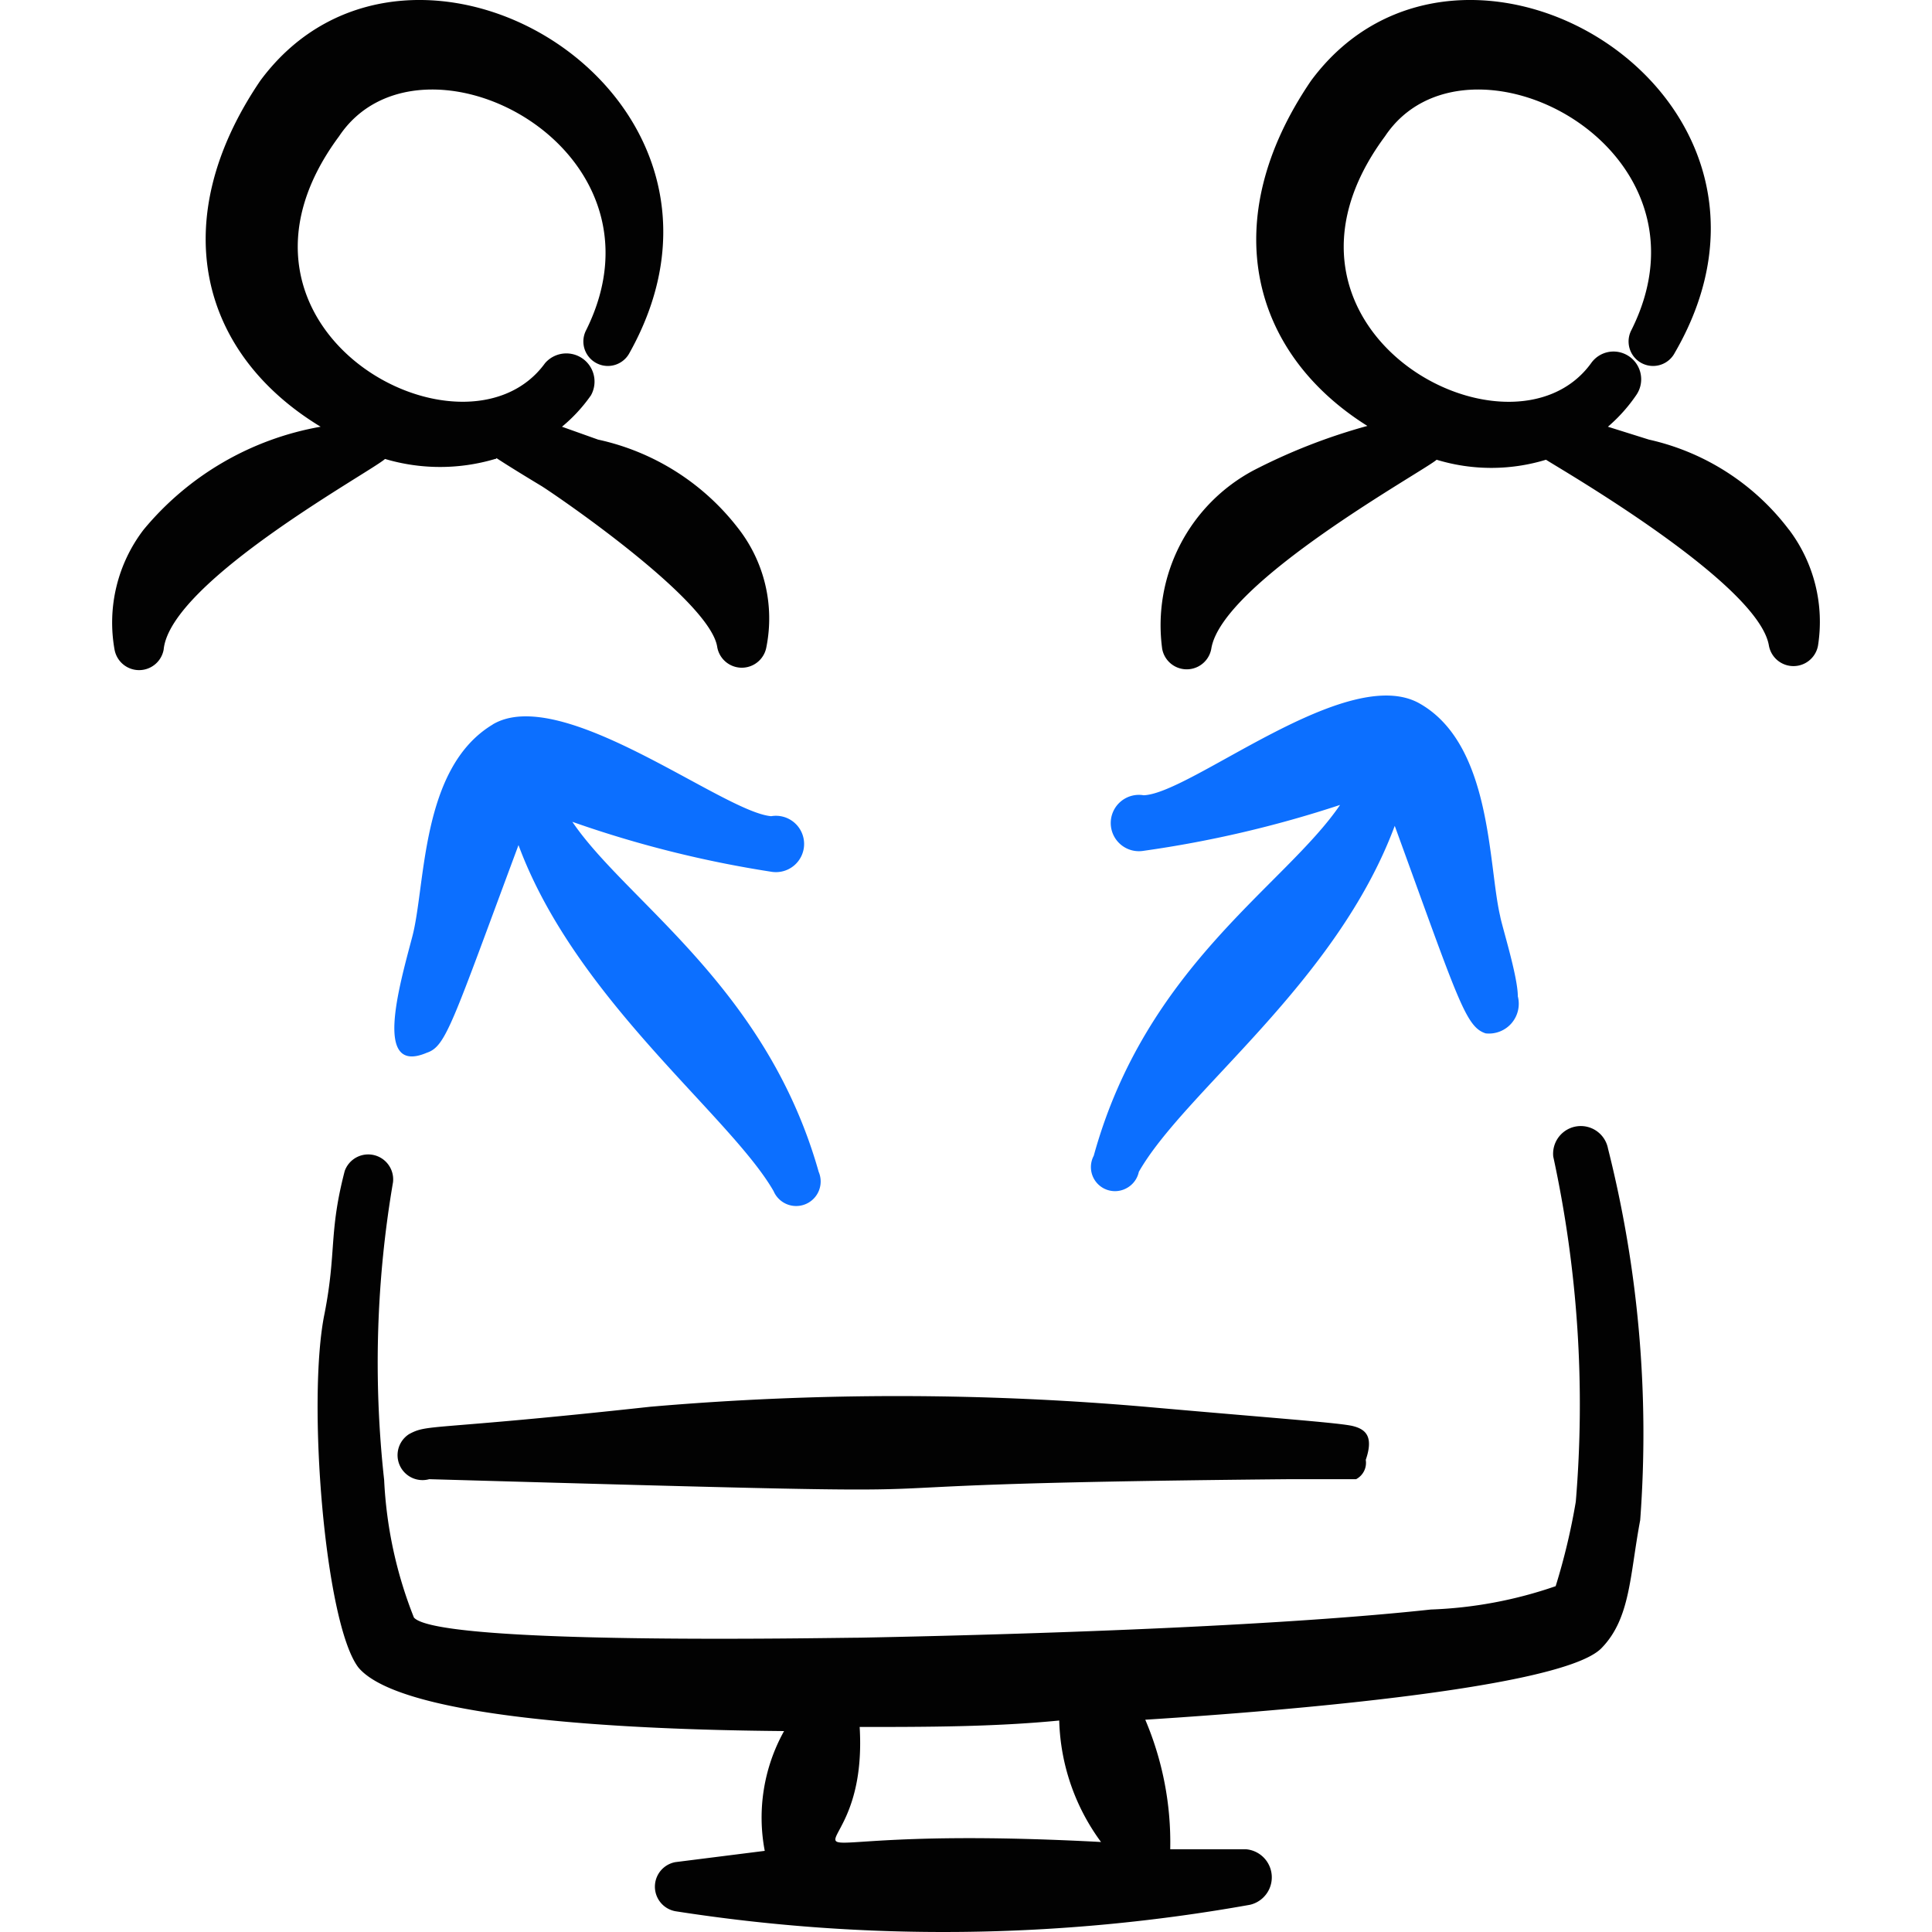
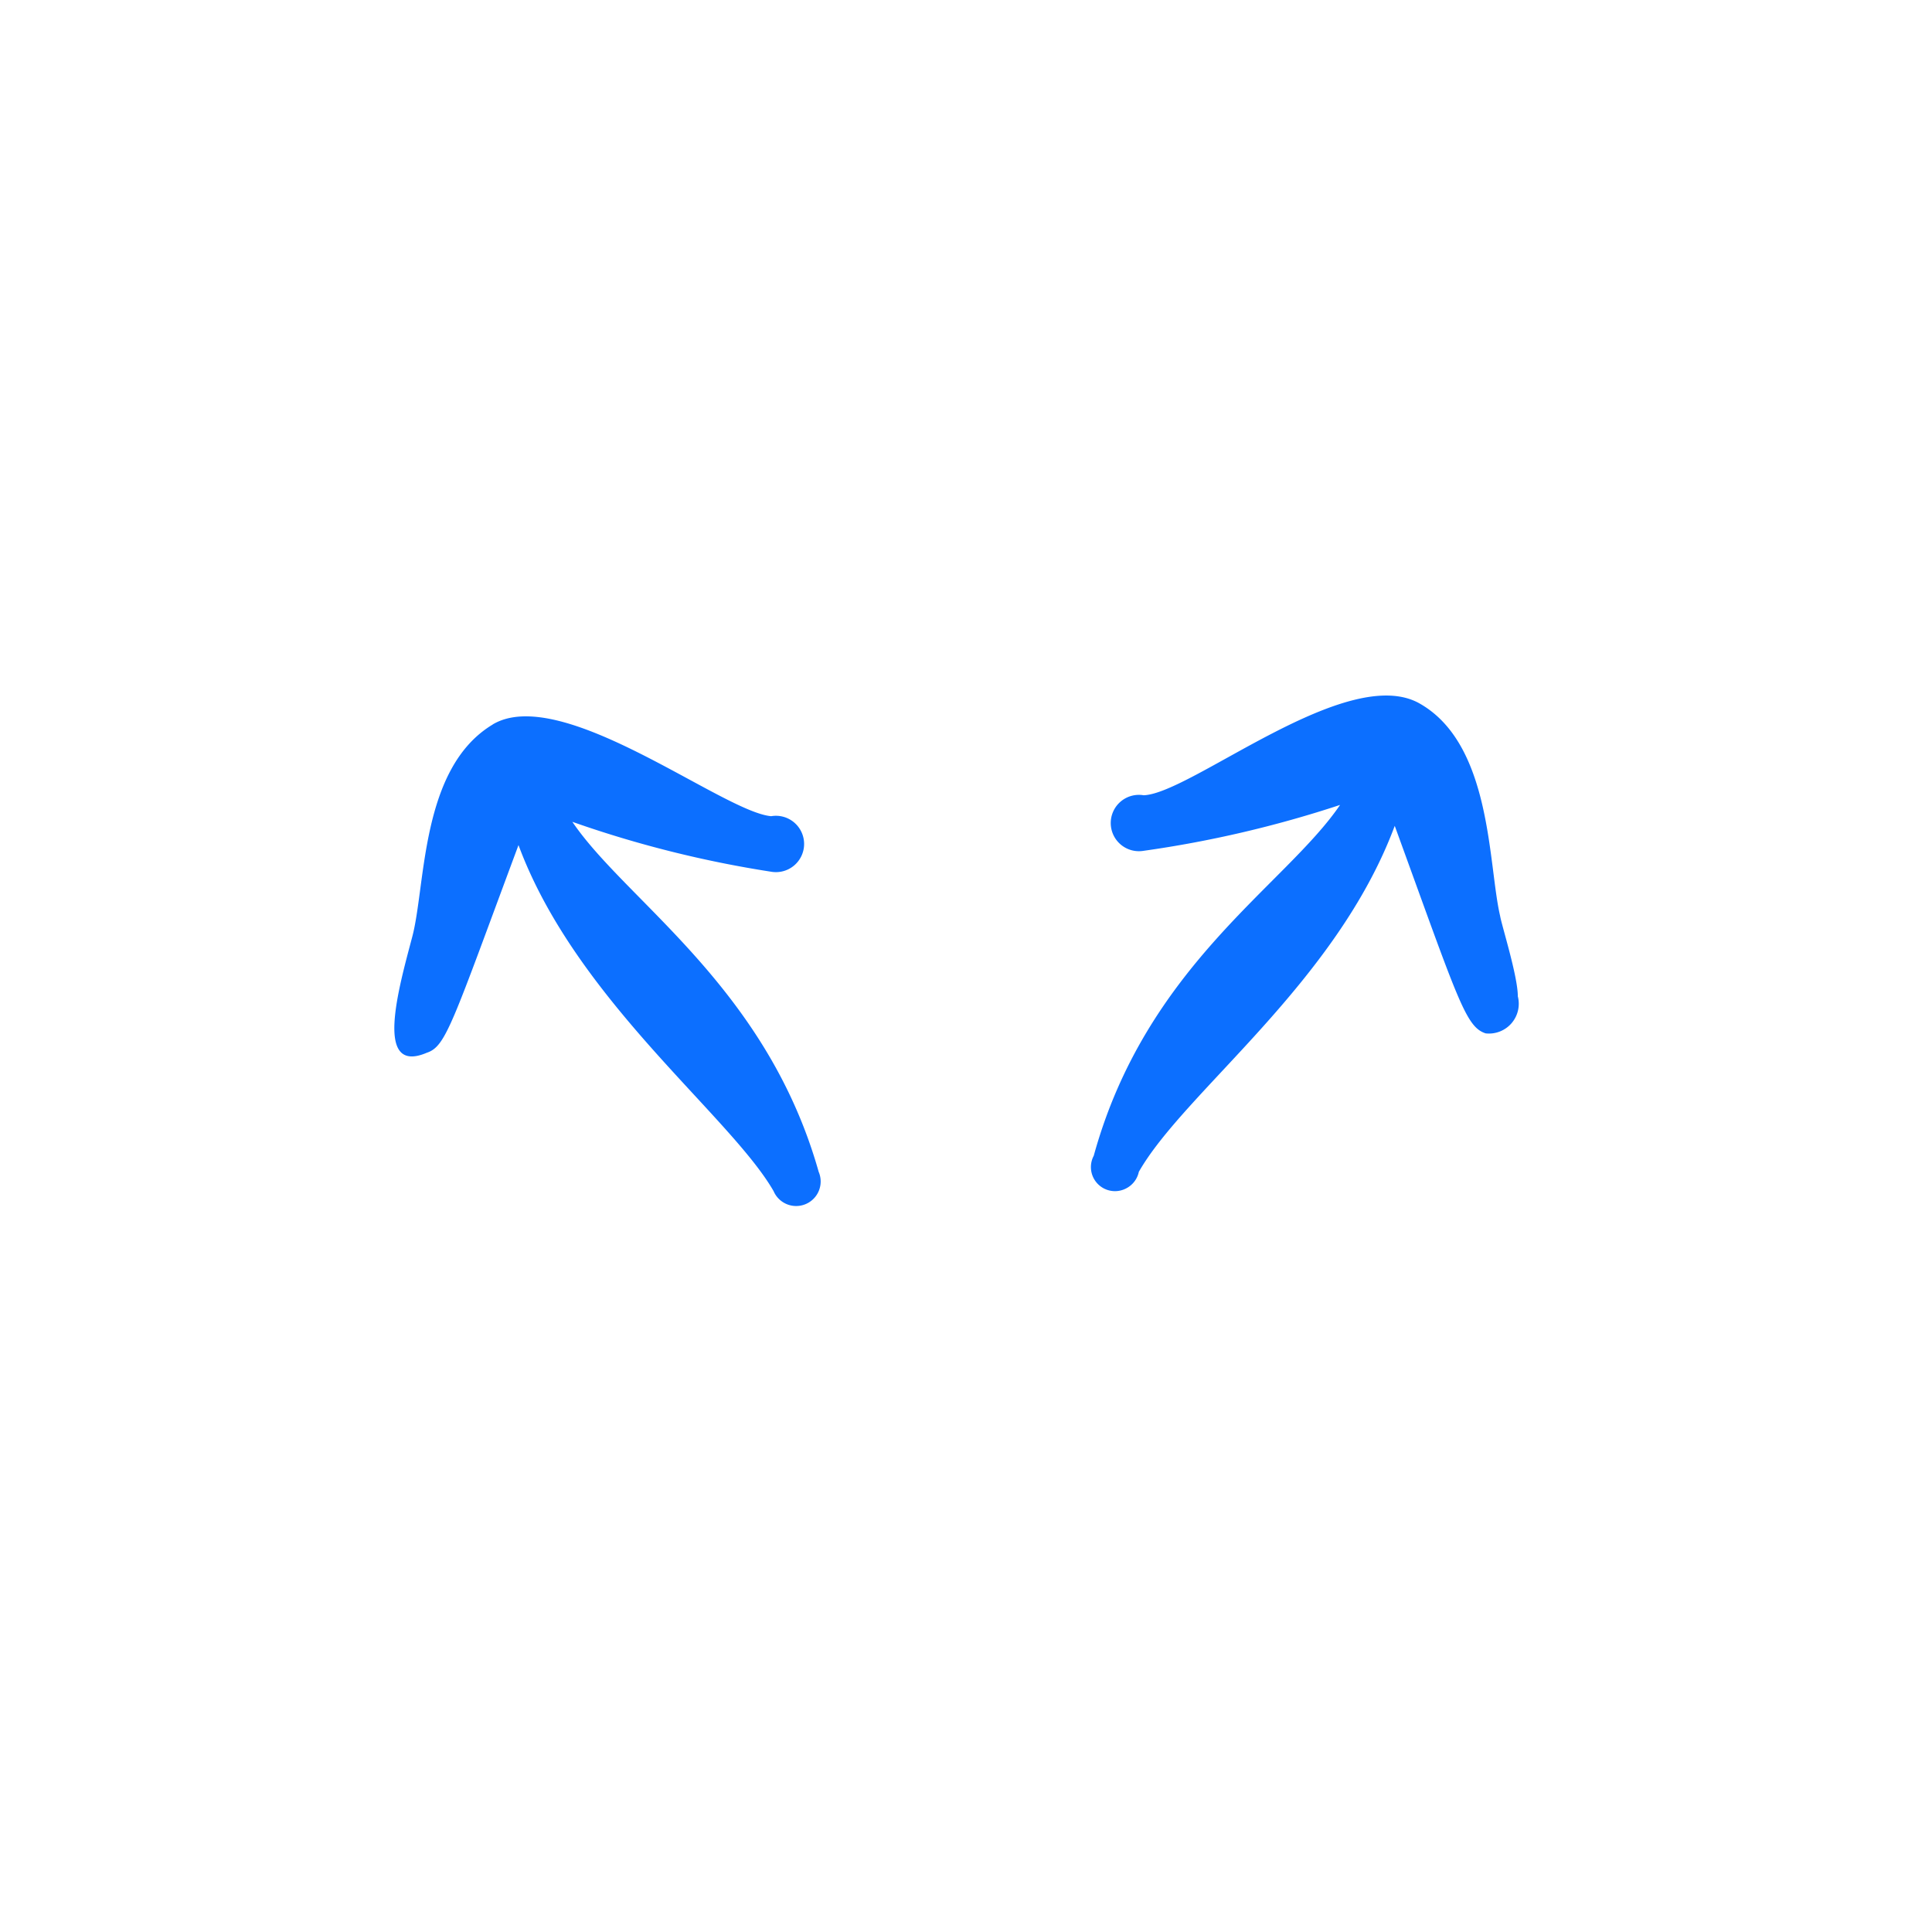
<svg xmlns="http://www.w3.org/2000/svg" width="200" height="200" viewBox="0 0 24 24">
  <g fill="none" fill-rule="evenodd" clip-rule="evenodd">
-     <path fill="#020202" d="M19.975 14.267a.344.344 0 0 0-.68.1c.305 1.407.4 2.852.28 4.288a8 8 0 0 1-.25 1.049a5.3 5.3 0 0 1-1.55.29c-1.749.19-4.547.3-7.096.35c-.35 0-5.227.1-5.537-.25a5.3 5.3 0 0 1-.37-1.71a13.3 13.3 0 0 1 .11-3.697a.31.31 0 0 0-.6-.14c-.2.77-.1 1-.25 1.769c-.22 1.06 0 3.848.42 4.398c.61.73 4.228.78 5.288.79c-.252.452-.337.98-.24 1.488l-1.11.14a.31.31 0 0 0 0 .61c2.367.369 4.779.342 7.137-.08a.35.35 0 0 0-.05-.69h-.94a3.9 3.9 0 0 0-.31-1.609c.78-.05 5.128-.33 5.668-.89c.36-.37.35-.899.48-1.589c.116-1.55-.02-3.11-.4-4.617m-6.297 8.615c-4.878-.26-2.869.73-2.999-1.429c.82 0 1.66 0 2.479-.08a2.66 2.66 0 0 0 .52 1.51" />
-     <path fill="#020202" d="M8.08 17.475c-2.748.3-2.758.21-2.998.34a.31.31 0 0 0 .25.56c8.785.25 3.228.07 10.684 0h.83a.23.23 0 0 0 .12-.24c.1-.29 0-.38-.16-.42s-1-.1-2.469-.23a35.7 35.7 0 0 0-6.257-.01M4.782 5.701a2.4 2.4 0 0 0 1.37 0c.06 0-.15-.1.58.34C6.98 6.2 8.83 7.47 8.91 8.04a.31.31 0 0 0 .61 0a1.82 1.82 0 0 0-.36-1.49a3 3 0 0 0-1.73-1.089l-.449-.16q.206-.17.36-.39a.35.35 0 0 0-.57-.4c-1 1.38-4.338-.42-2.559-2.818c1-1.5 4.208.12 3.069 2.409a.304.304 0 0 0 .54.28C9.63 1.143 5.1-1.525 3.233 1.003c-1.18 1.74-.75 3.389.75 4.298a3.68 3.68 0 0 0-2.2 1.28a1.9 1.9 0 0 0-.36 1.489a.31.31 0 0 0 .61 0c.08-.85 2.61-2.23 2.75-2.369m17.44.879a3 3 0 0 0-1.739-1.119l-.51-.16a2 2 0 0 0 .35-.39a.345.345 0 0 0-.202-.535a.34.34 0 0 0-.357.136c-1 1.379-4.338-.42-2.56-2.819c1-1.5 4.209.12 3.06 2.409a.303.303 0 1 0 .54.28c1.878-3.239-2.65-5.907-4.519-3.379c-1.179 1.73-.75 3.379.7 4.288q-.733.201-1.41.55a2.18 2.18 0 0 0-1.139 2.219a.31.31 0 0 0 .61 0c.13-.83 2.679-2.23 2.799-2.349a2.33 2.33 0 0 0 1.359 0c.15.1 2.639 1.53 2.769 2.309a.31.31 0 0 0 .61 0a1.9 1.9 0 0 0-.36-1.44" />
    <path fill="#0c6fff" d="M14.147 14.557c.57-1 2.45-2.34 3.179-4.298c.79 2.169.88 2.498 1.13 2.578a.37.37 0 0 0 .399-.46c0-.25-.2-.879-.22-.999c-.15-.64-.1-2.129-1-2.639c-.899-.51-2.838 1.12-3.428 1.14a.35.35 0 1 0 0 .69a14 14 0 0 0 2.44-.57c-.68 1-2.41 1.999-3.06 4.358a.299.299 0 0 0 .413.4a.3.3 0 0 0 .147-.2M6.121 9c-.9.54-.83 1.998-1 2.638c-.169.64-.479 1.72.18 1.44c.24-.08.31-.35 1.14-2.58c.71 1.92 2.629 3.359 3.169 4.299a.304.304 0 0 0 .56-.24c-.65-2.3-2.39-3.359-3.06-4.348c.803.283 1.63.49 2.47.62a.35.35 0 1 0 0-.69c-.6-.05-2.599-1.65-3.459-1.14" />
  </g>
</svg>